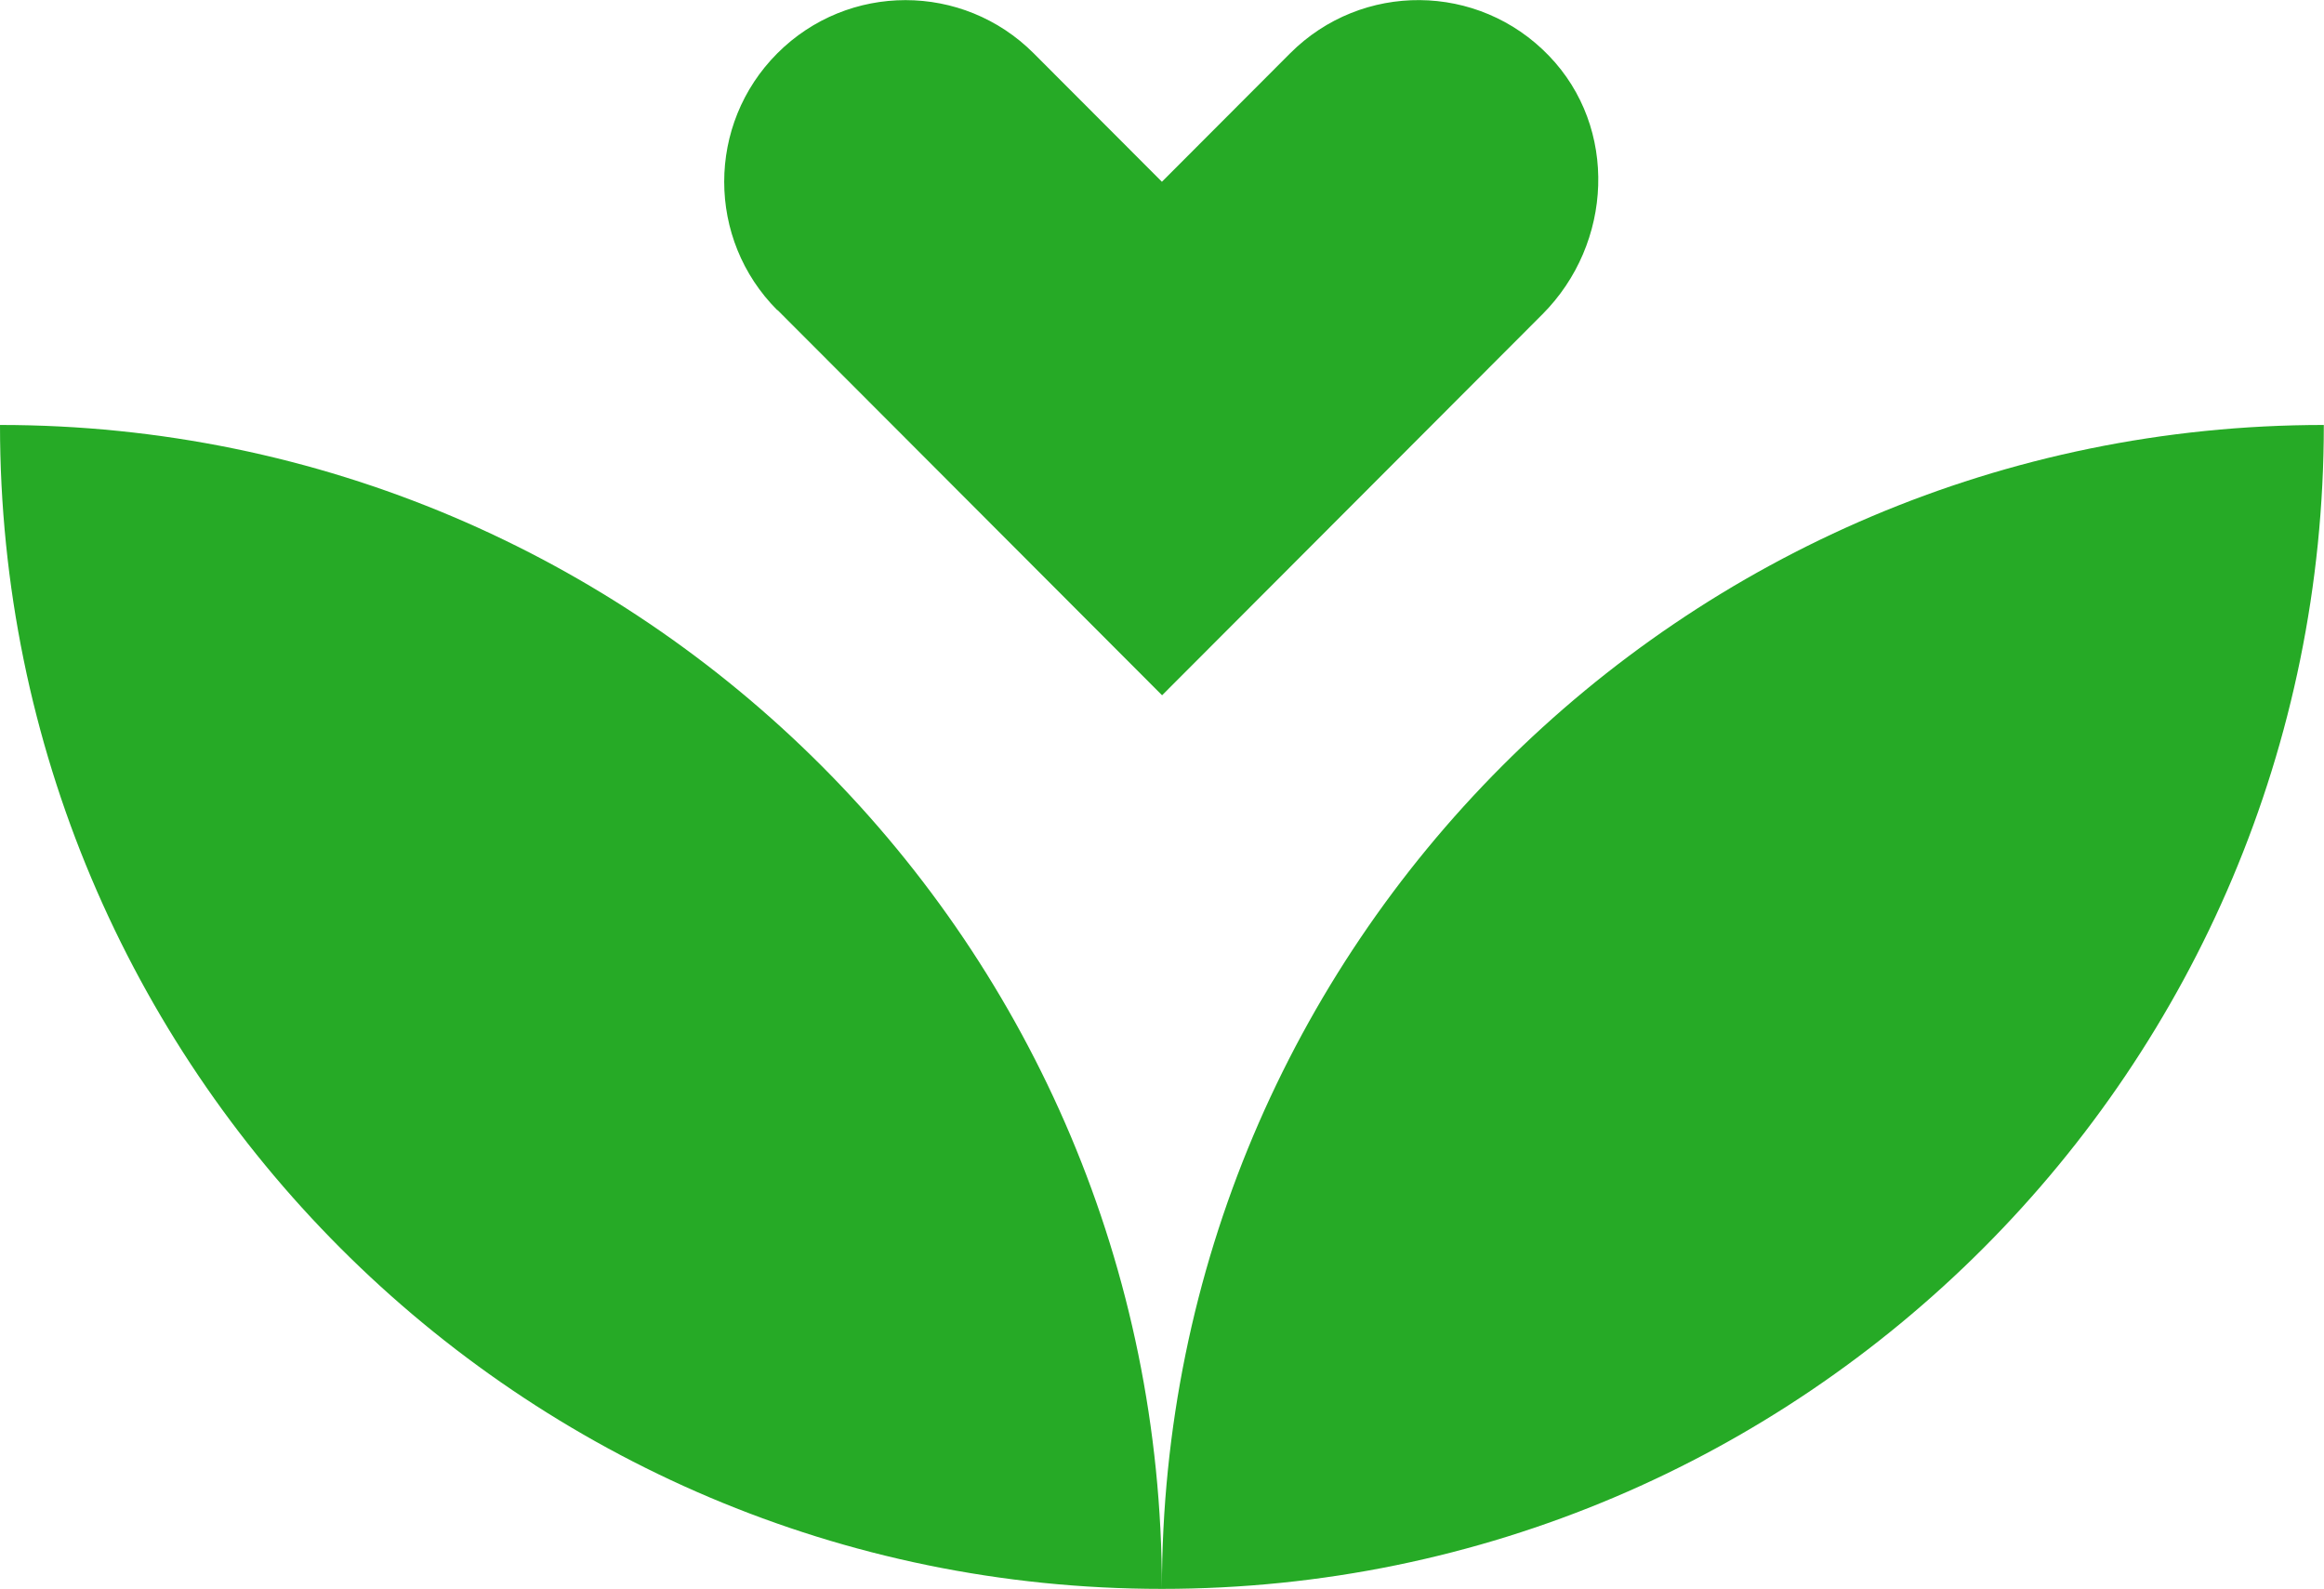
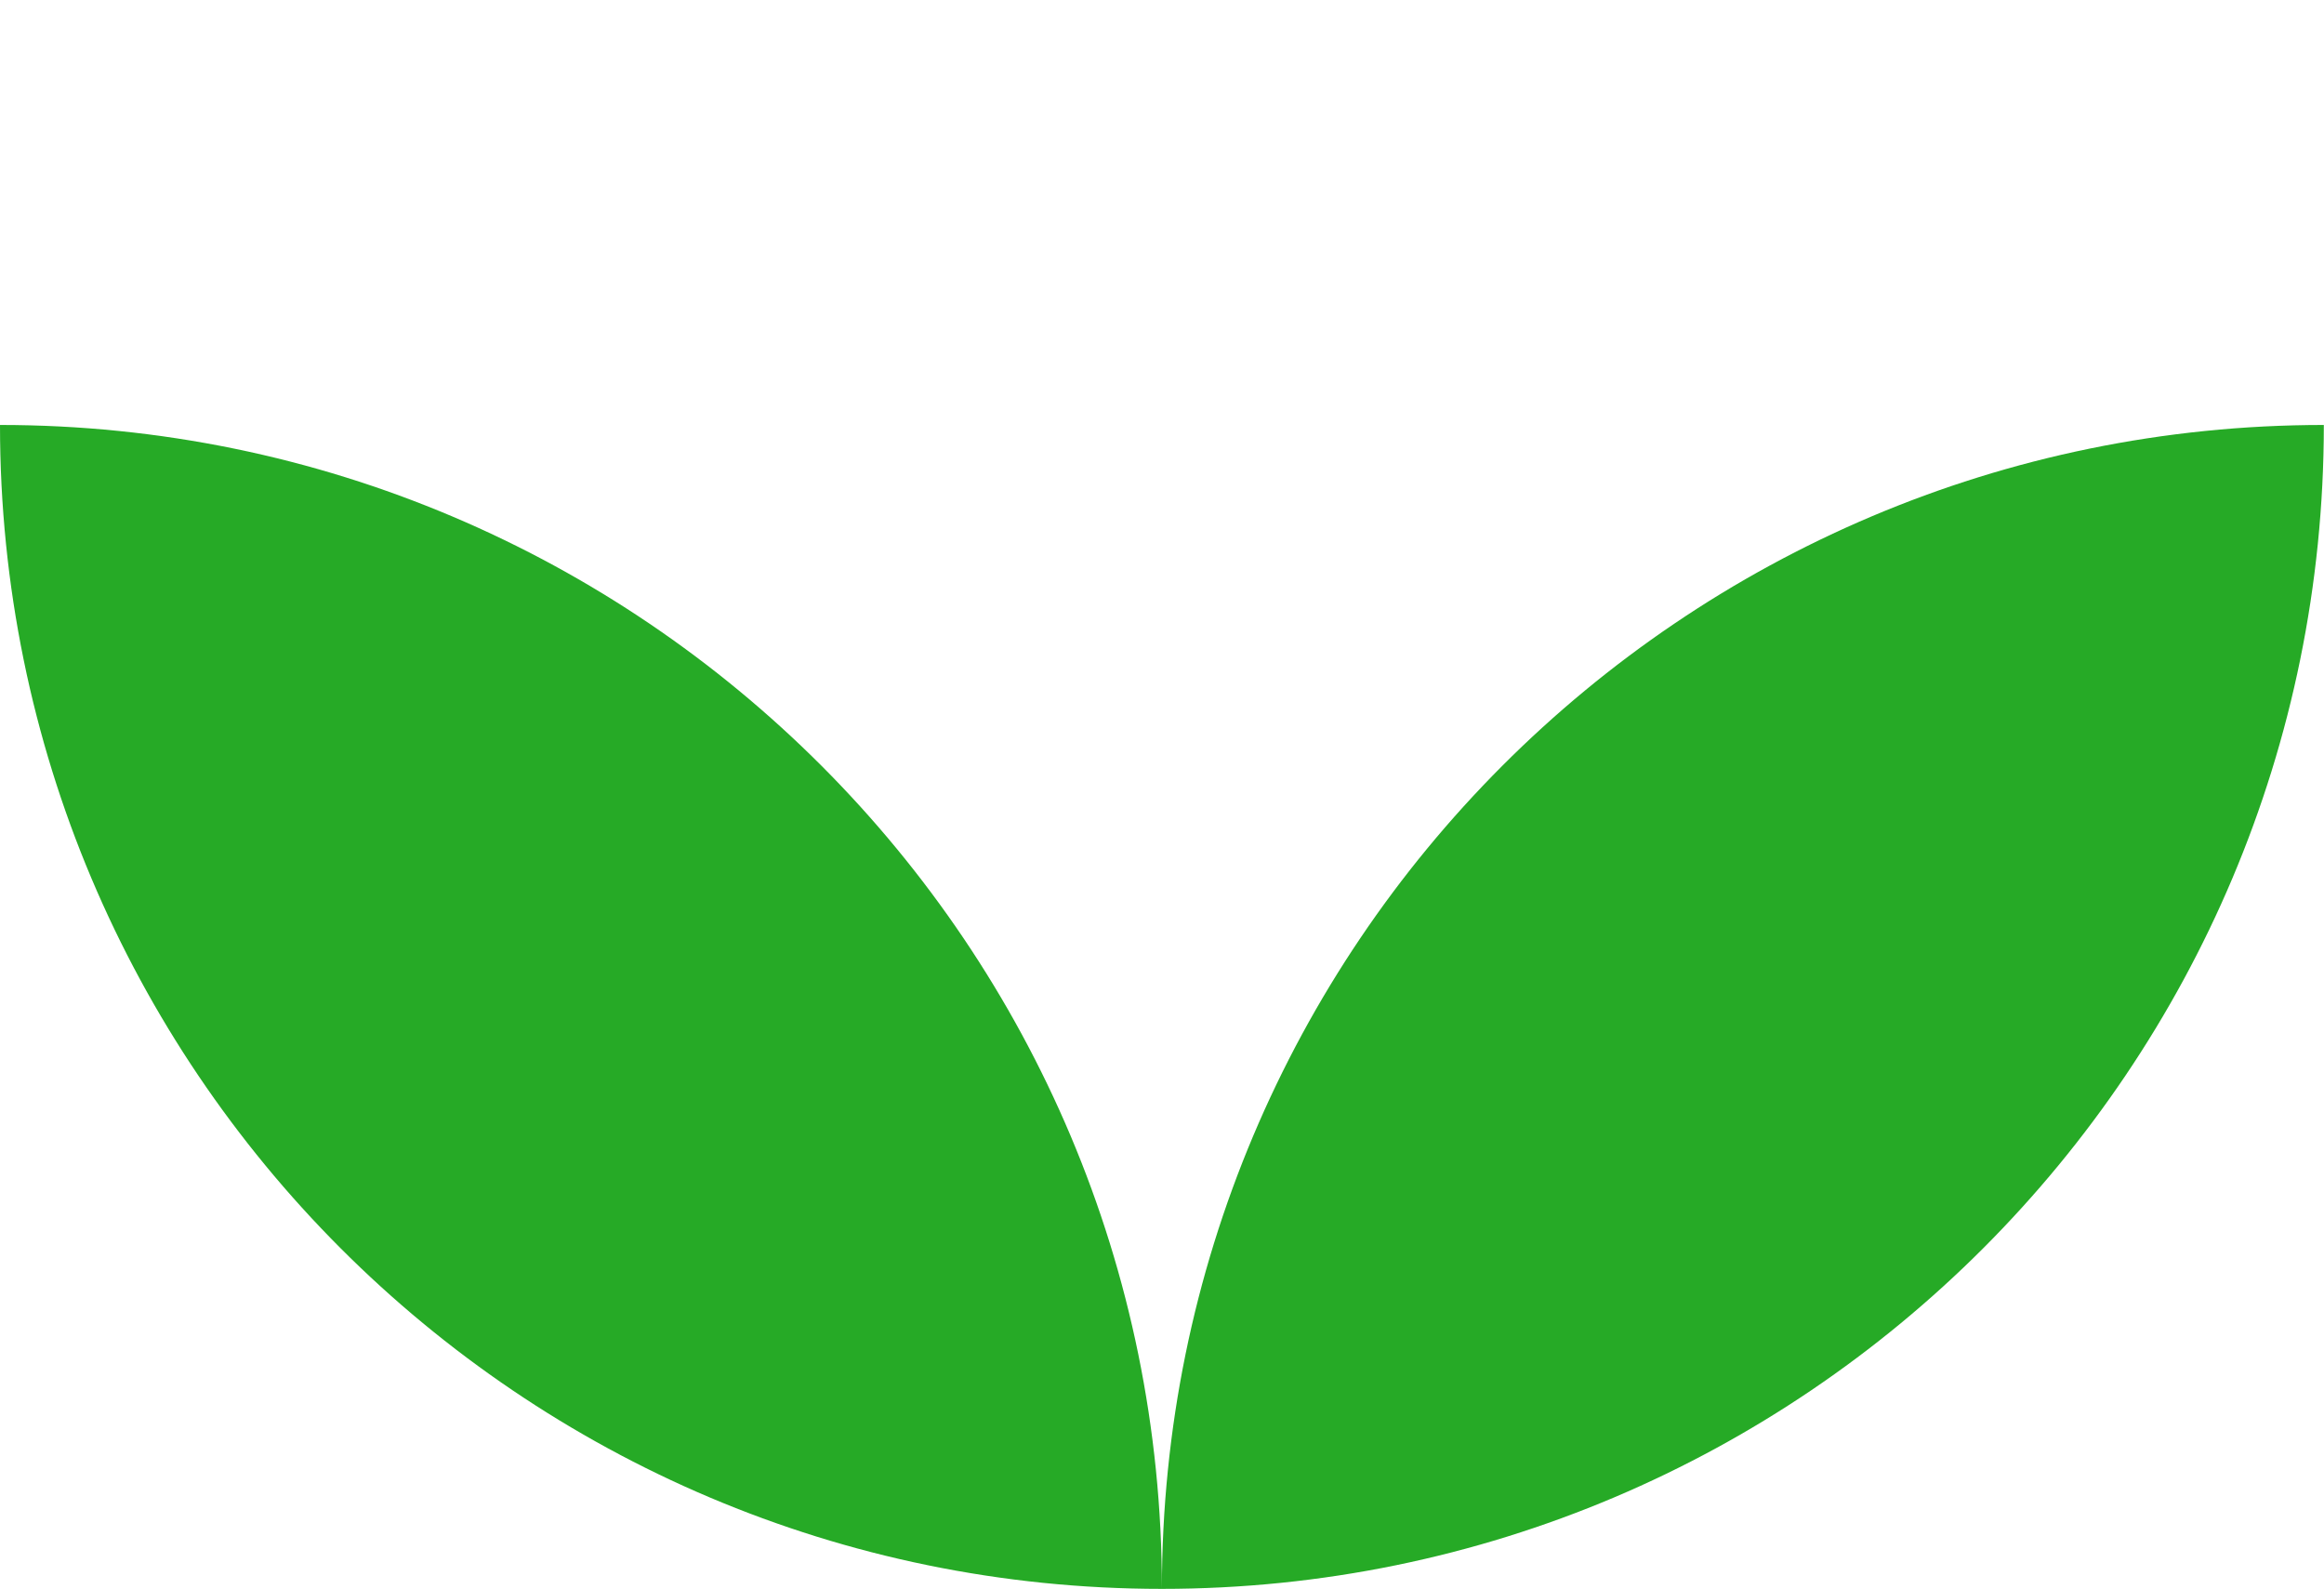
<svg xmlns="http://www.w3.org/2000/svg" width="158" height="108" viewBox="0 0 158 108" fill="none">
  <g clip-path="url(#clip0_2496_340)">
    <path d="M78.994 108C122.621 108 157.988 72.579 157.988 28.886C114.362 28.886 78.994 64.307 78.994 108C78.994 64.307 43.627 28.886 0 28.886C0 72.579 35.367 108 78.994 108Z" fill="#26AA26" />
-     <path d="M52.858 21.072L61.574 29.801L79.006 47.26L96.438 29.801L104.861 21.365C109.664 16.555 110.027 8.682 105.306 3.79C100.503 -1.197 92.584 -1.255 87.71 3.625L78.994 12.355L70.278 3.625C65.463 -1.197 57.661 -1.197 52.846 3.625C48.032 8.448 48.032 16.262 52.846 21.084L52.858 21.072Z" fill="#26AA26" />
  </g>
  <defs>
    <clipPath id="clip0_2496_340">
      <rect width="158" height="108" fill="white" />
    </clipPath>
  </defs>
</svg>